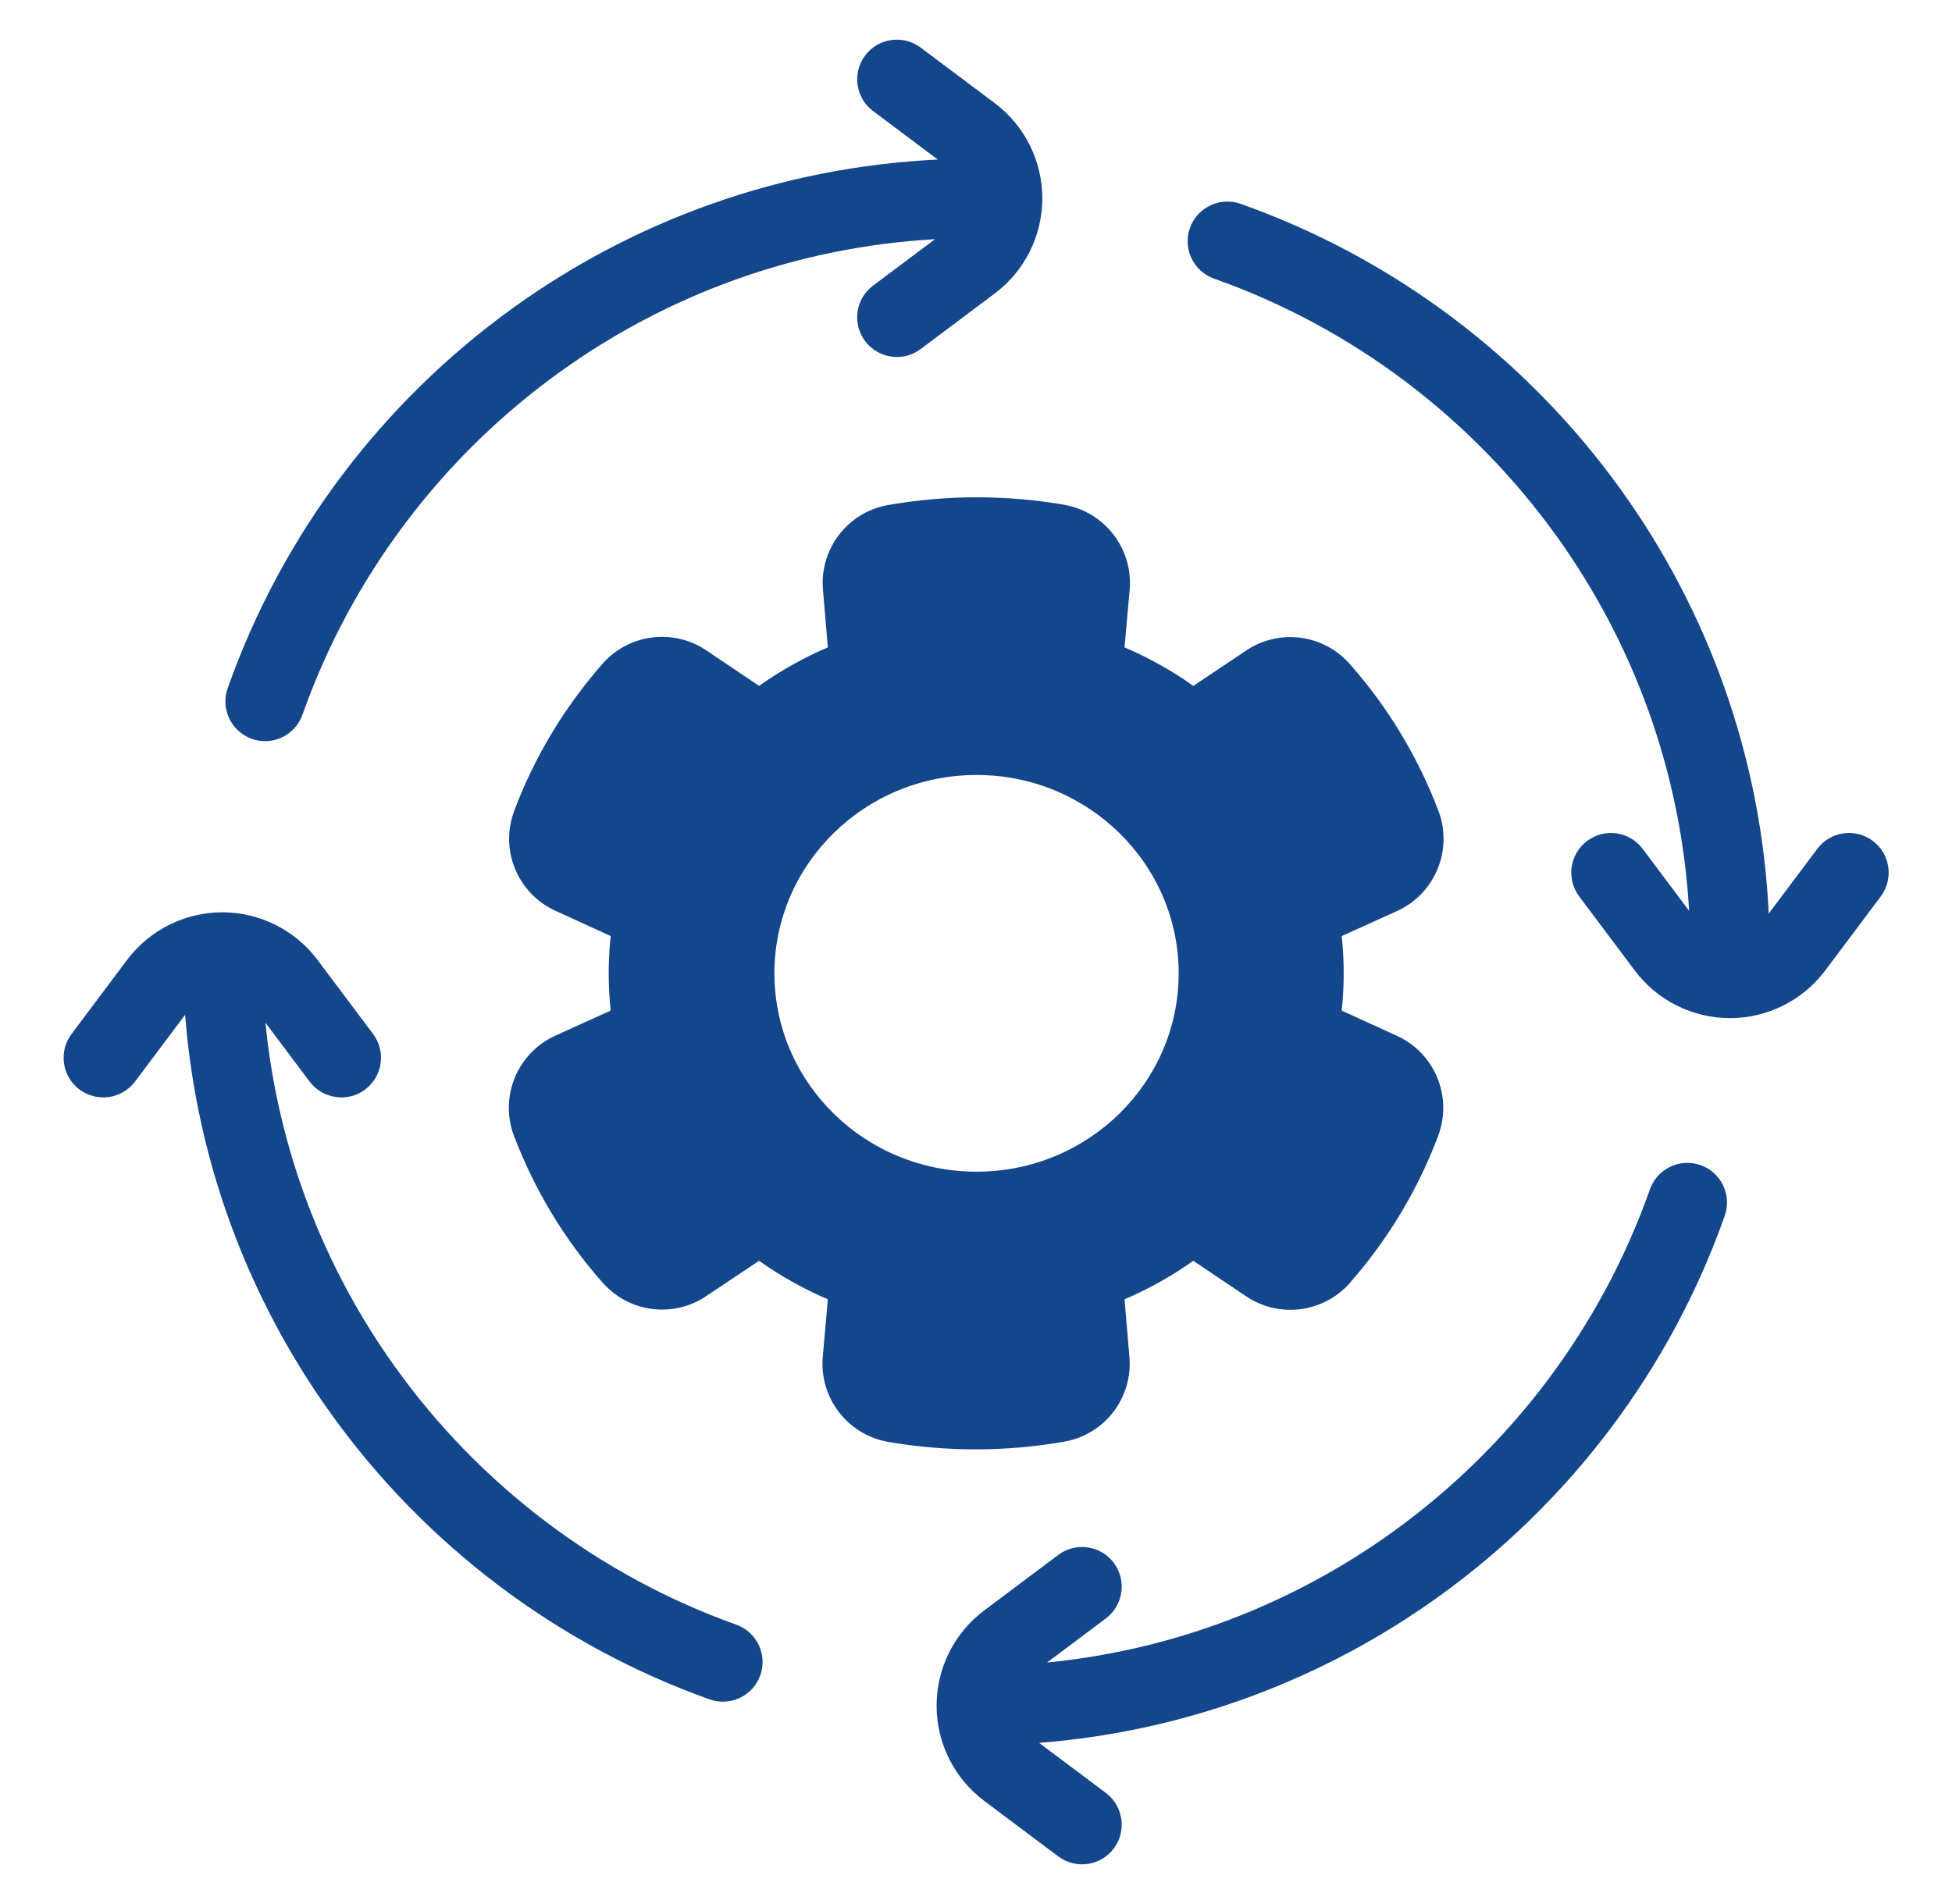
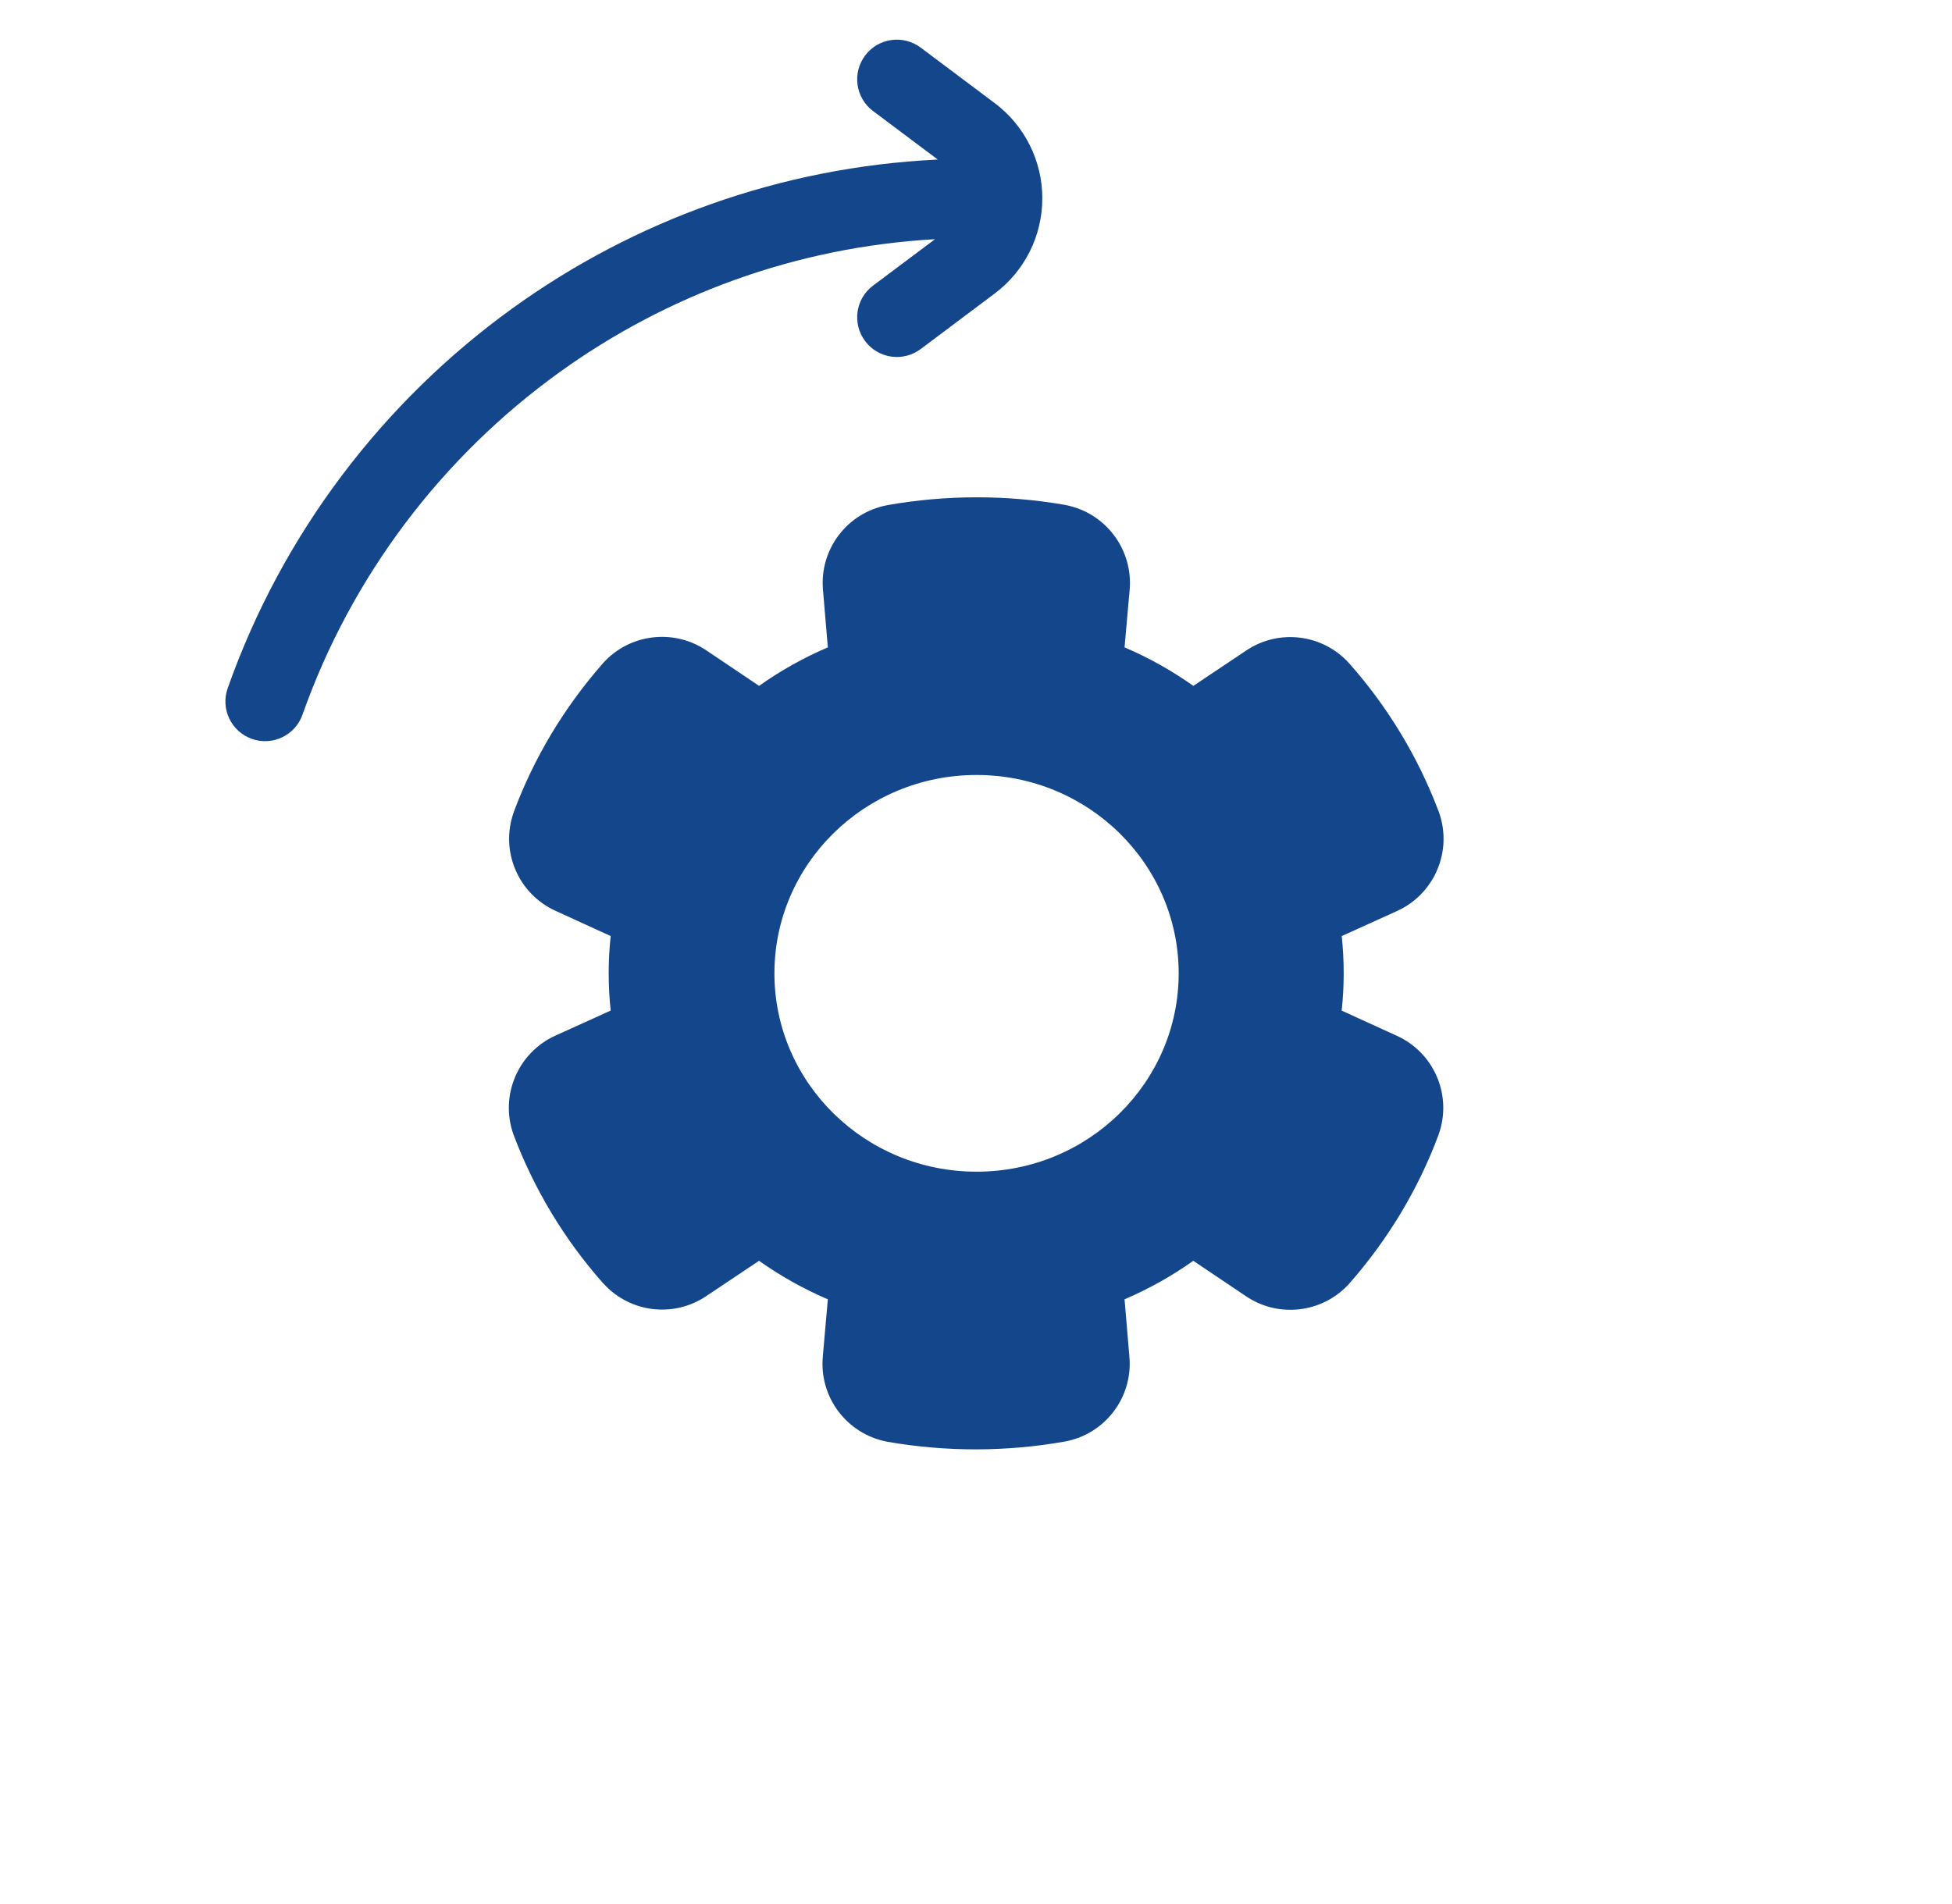
<svg xmlns="http://www.w3.org/2000/svg" width="41" height="40" viewBox="0 0 41 40" fill="none">
-   <path fill-rule="evenodd" clip-rule="evenodd" d="M3.888 21.319C4.132 24.431 5.232 27.303 6.953 29.701C8.913 32.434 11.68 34.549 14.904 35.701C15.337 35.855 15.814 35.629 15.969 35.196C16.123 34.763 15.898 34.286 15.464 34.131C12.563 33.095 10.072 31.189 8.307 28.729C6.813 26.648 5.84 24.17 5.575 21.485L6.503 22.722C6.778 23.089 7.301 23.164 7.669 22.889C8.038 22.613 8.112 22.089 7.836 21.722C7.836 21.722 7.265 20.961 6.669 20.166C6.197 19.537 5.456 19.166 4.669 19.166C3.883 19.166 3.142 19.537 2.669 20.166C2.073 20.961 1.503 21.722 1.503 21.722C1.227 22.089 1.301 22.613 1.669 22.889C2.038 23.164 2.56 23.089 2.836 22.722L3.888 21.319Z" fill="#14468C" />
  <path fill-rule="evenodd" clip-rule="evenodd" d="M19.697 3.352C16.378 3.511 13.312 4.642 10.778 6.467C8.04 8.439 5.924 11.221 4.782 14.46C4.629 14.894 4.857 15.37 5.291 15.523C5.724 15.676 6.201 15.448 6.353 15.015C7.383 12.099 9.288 9.595 11.752 7.82C13.997 6.203 16.705 5.191 19.639 5.025L18.338 6C17.969 6.275 17.895 6.798 18.171 7.166C18.447 7.535 18.969 7.609 19.338 7.333C19.338 7.333 20.098 6.762 20.893 6.166C21.523 5.694 21.893 4.953 21.893 4.166C21.893 3.38 21.523 2.639 20.893 2.166C20.098 1.57 19.338 1 19.338 1C18.969 0.724 18.447 0.798 18.171 1.166C17.895 1.535 17.969 2.057 18.338 2.333L19.697 3.352Z" fill="#14468C" />
-   <path fill-rule="evenodd" clip-rule="evenodd" d="M35.478 19.134L34.503 17.833C34.227 17.465 33.705 17.39 33.337 17.666C32.968 17.942 32.894 18.465 33.17 18.833C33.17 18.833 33.741 19.594 34.337 20.389C34.809 21.018 35.55 21.389 36.337 21.389C37.123 21.389 37.864 21.018 38.337 20.389C38.932 19.594 39.503 18.833 39.503 18.833C39.779 18.465 39.705 17.942 39.337 17.666C38.968 17.39 38.446 17.465 38.17 17.833L37.151 19.192C36.992 15.876 35.862 12.812 34.04 10.28C32.071 7.543 29.292 5.427 26.057 4.282C25.623 4.129 25.146 4.356 24.993 4.791C24.84 5.224 25.067 5.701 25.501 5.854C28.414 6.884 30.914 8.79 32.687 11.253C34.301 13.496 35.312 16.203 35.478 19.134Z" fill="#14468C" />
-   <path fill-rule="evenodd" clip-rule="evenodd" d="M21.991 34.927L23.228 34C23.595 33.724 23.67 33.201 23.394 32.833C23.119 32.465 22.595 32.39 22.228 32.666C22.228 32.666 21.467 33.237 20.672 33.833C20.043 34.305 19.672 35.046 19.672 35.833C19.672 36.62 20.043 37.36 20.672 37.833C21.467 38.429 22.228 39 22.228 39C22.595 39.275 23.119 39.201 23.394 38.833C23.67 38.465 23.595 37.942 23.228 37.666L21.825 36.615C24.947 36.37 27.828 35.263 30.231 33.532C32.968 31.56 35.084 28.78 36.227 25.54C36.38 25.107 36.152 24.63 35.718 24.477C35.284 24.325 34.809 24.552 34.655 24.986C33.627 27.901 31.721 30.405 29.257 32.18C27.172 33.681 24.686 34.661 21.991 34.927Z" fill="#14468C" />
  <path fill-rule="evenodd" clip-rule="evenodd" d="M23.727 12.394C23.802 11.54 23.219 10.769 22.377 10.609C22.373 10.608 22.369 10.607 22.364 10.606C21.133 10.393 19.872 10.394 18.642 10.612C18.638 10.613 18.635 10.613 18.632 10.614C17.792 10.773 17.211 11.542 17.286 12.393C17.317 12.77 17.357 13.234 17.388 13.6C16.878 13.818 16.393 14.09 15.944 14.409L14.837 13.664C14.15 13.201 13.227 13.313 12.671 13.926C12.668 13.93 12.665 13.933 12.662 13.937C11.852 14.86 11.218 15.914 10.794 17.052C10.793 17.055 10.792 17.059 10.791 17.062C10.499 17.876 10.882 18.778 11.669 19.135C12.03 19.301 12.477 19.505 12.827 19.665C12.771 20.185 12.771 20.71 12.827 21.23L11.667 21.756C10.877 22.114 10.493 23.018 10.785 23.835C10.787 23.84 10.788 23.845 10.791 23.85C11.22 24.985 11.854 26.04 12.668 26.959C12.671 26.961 12.672 26.964 12.675 26.965C13.229 27.578 14.149 27.69 14.834 27.229C15.177 27 15.612 26.709 15.943 26.487C16.393 26.806 16.877 27.078 17.388 27.296L17.282 28.503C17.206 29.355 17.789 30.127 18.631 30.287C18.635 30.288 18.639 30.289 18.644 30.29C19.875 30.503 21.137 30.502 22.367 30.284C22.37 30.283 22.373 30.283 22.377 30.282C23.216 30.123 23.797 29.354 23.722 28.503C23.691 28.125 23.652 27.662 23.62 27.296C24.13 27.078 24.615 26.806 25.064 26.487L26.172 27.232C26.858 27.695 27.781 27.583 28.337 26.97C28.34 26.966 28.343 26.963 28.346 26.959C29.156 26.036 29.79 24.982 30.214 23.844C30.215 23.84 30.217 23.837 30.217 23.834C30.509 23.02 30.127 22.118 29.339 21.76C28.978 21.595 28.531 21.39 28.181 21.231C28.237 20.71 28.237 20.186 28.182 19.665L29.341 19.14C30.132 18.782 30.515 17.878 30.223 17.06C30.222 17.055 30.22 17.05 30.217 17.046C29.788 15.91 29.154 14.856 28.34 13.937C28.337 13.935 28.336 13.932 28.333 13.93C27.779 13.318 26.859 13.206 26.174 13.667C25.831 13.895 25.396 14.187 25.065 14.409C24.615 14.09 24.131 13.818 23.62 13.6L23.727 12.394ZM20.512 16.281C18.162 16.281 16.266 18.154 16.266 20.448C16.266 22.742 18.162 24.615 20.512 24.615C22.86 24.615 24.757 22.742 24.757 20.448C24.757 18.154 22.86 16.281 20.512 16.281Z" fill="#14468C" />
</svg>